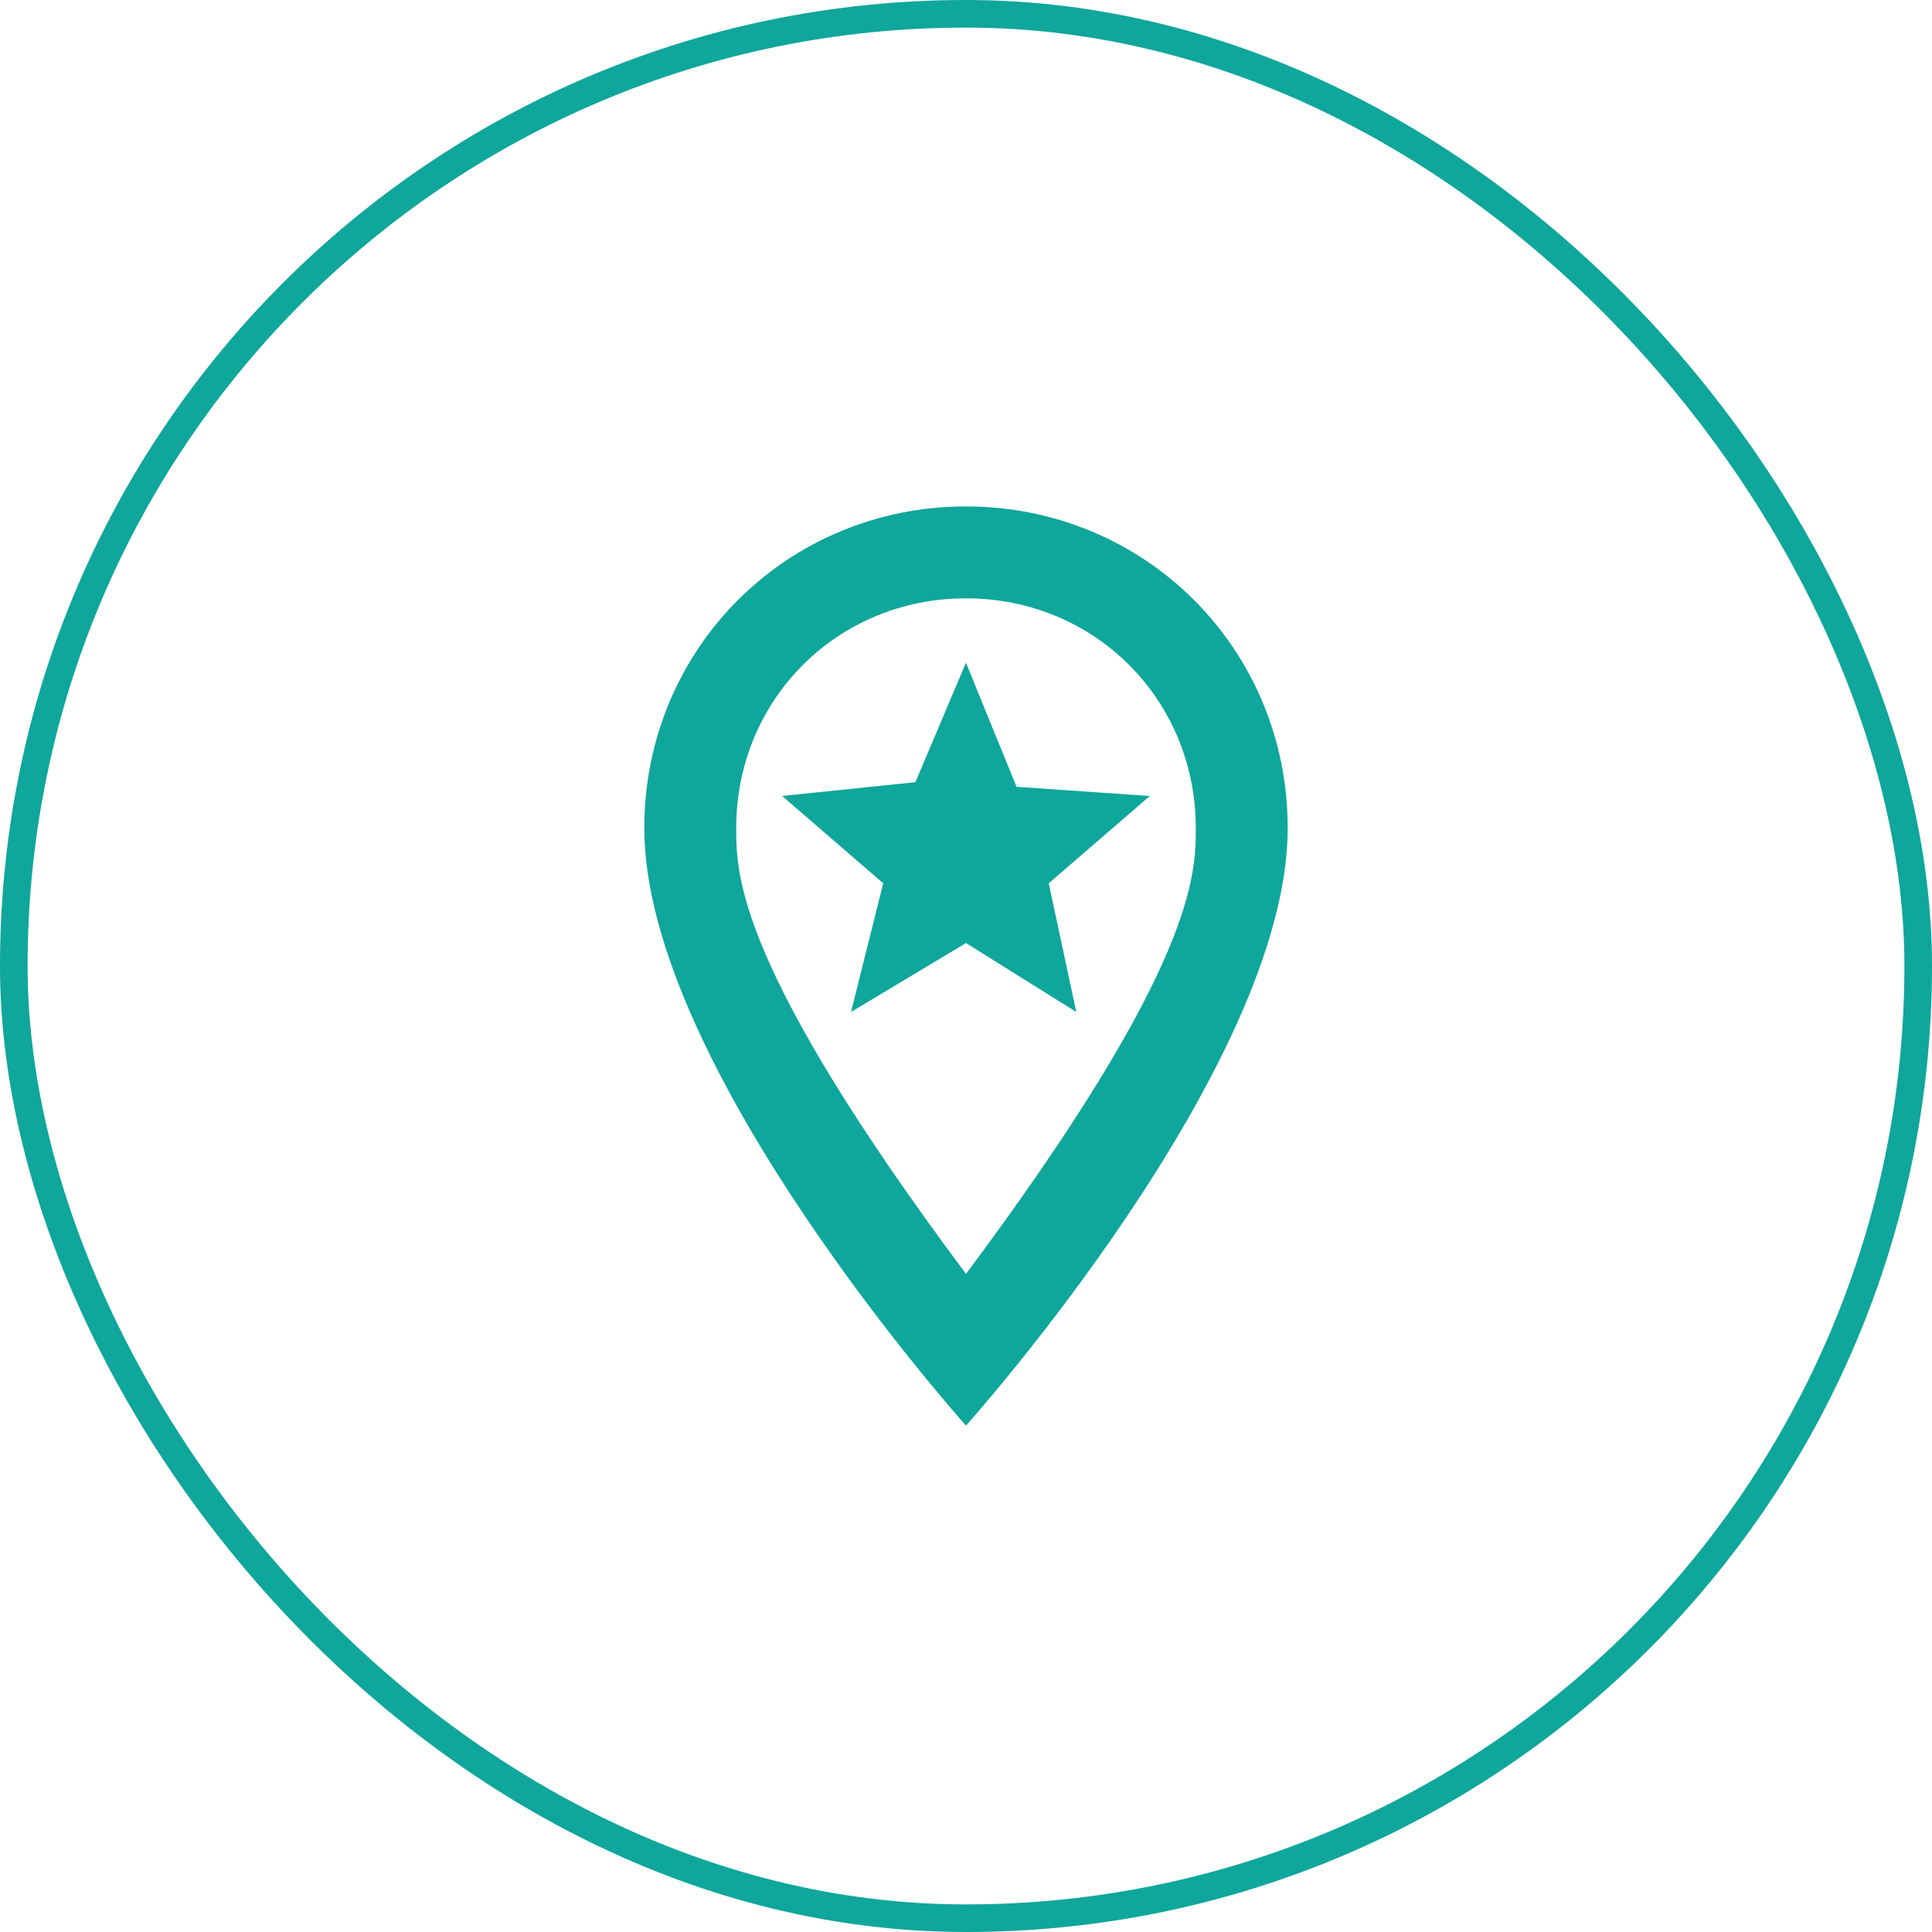
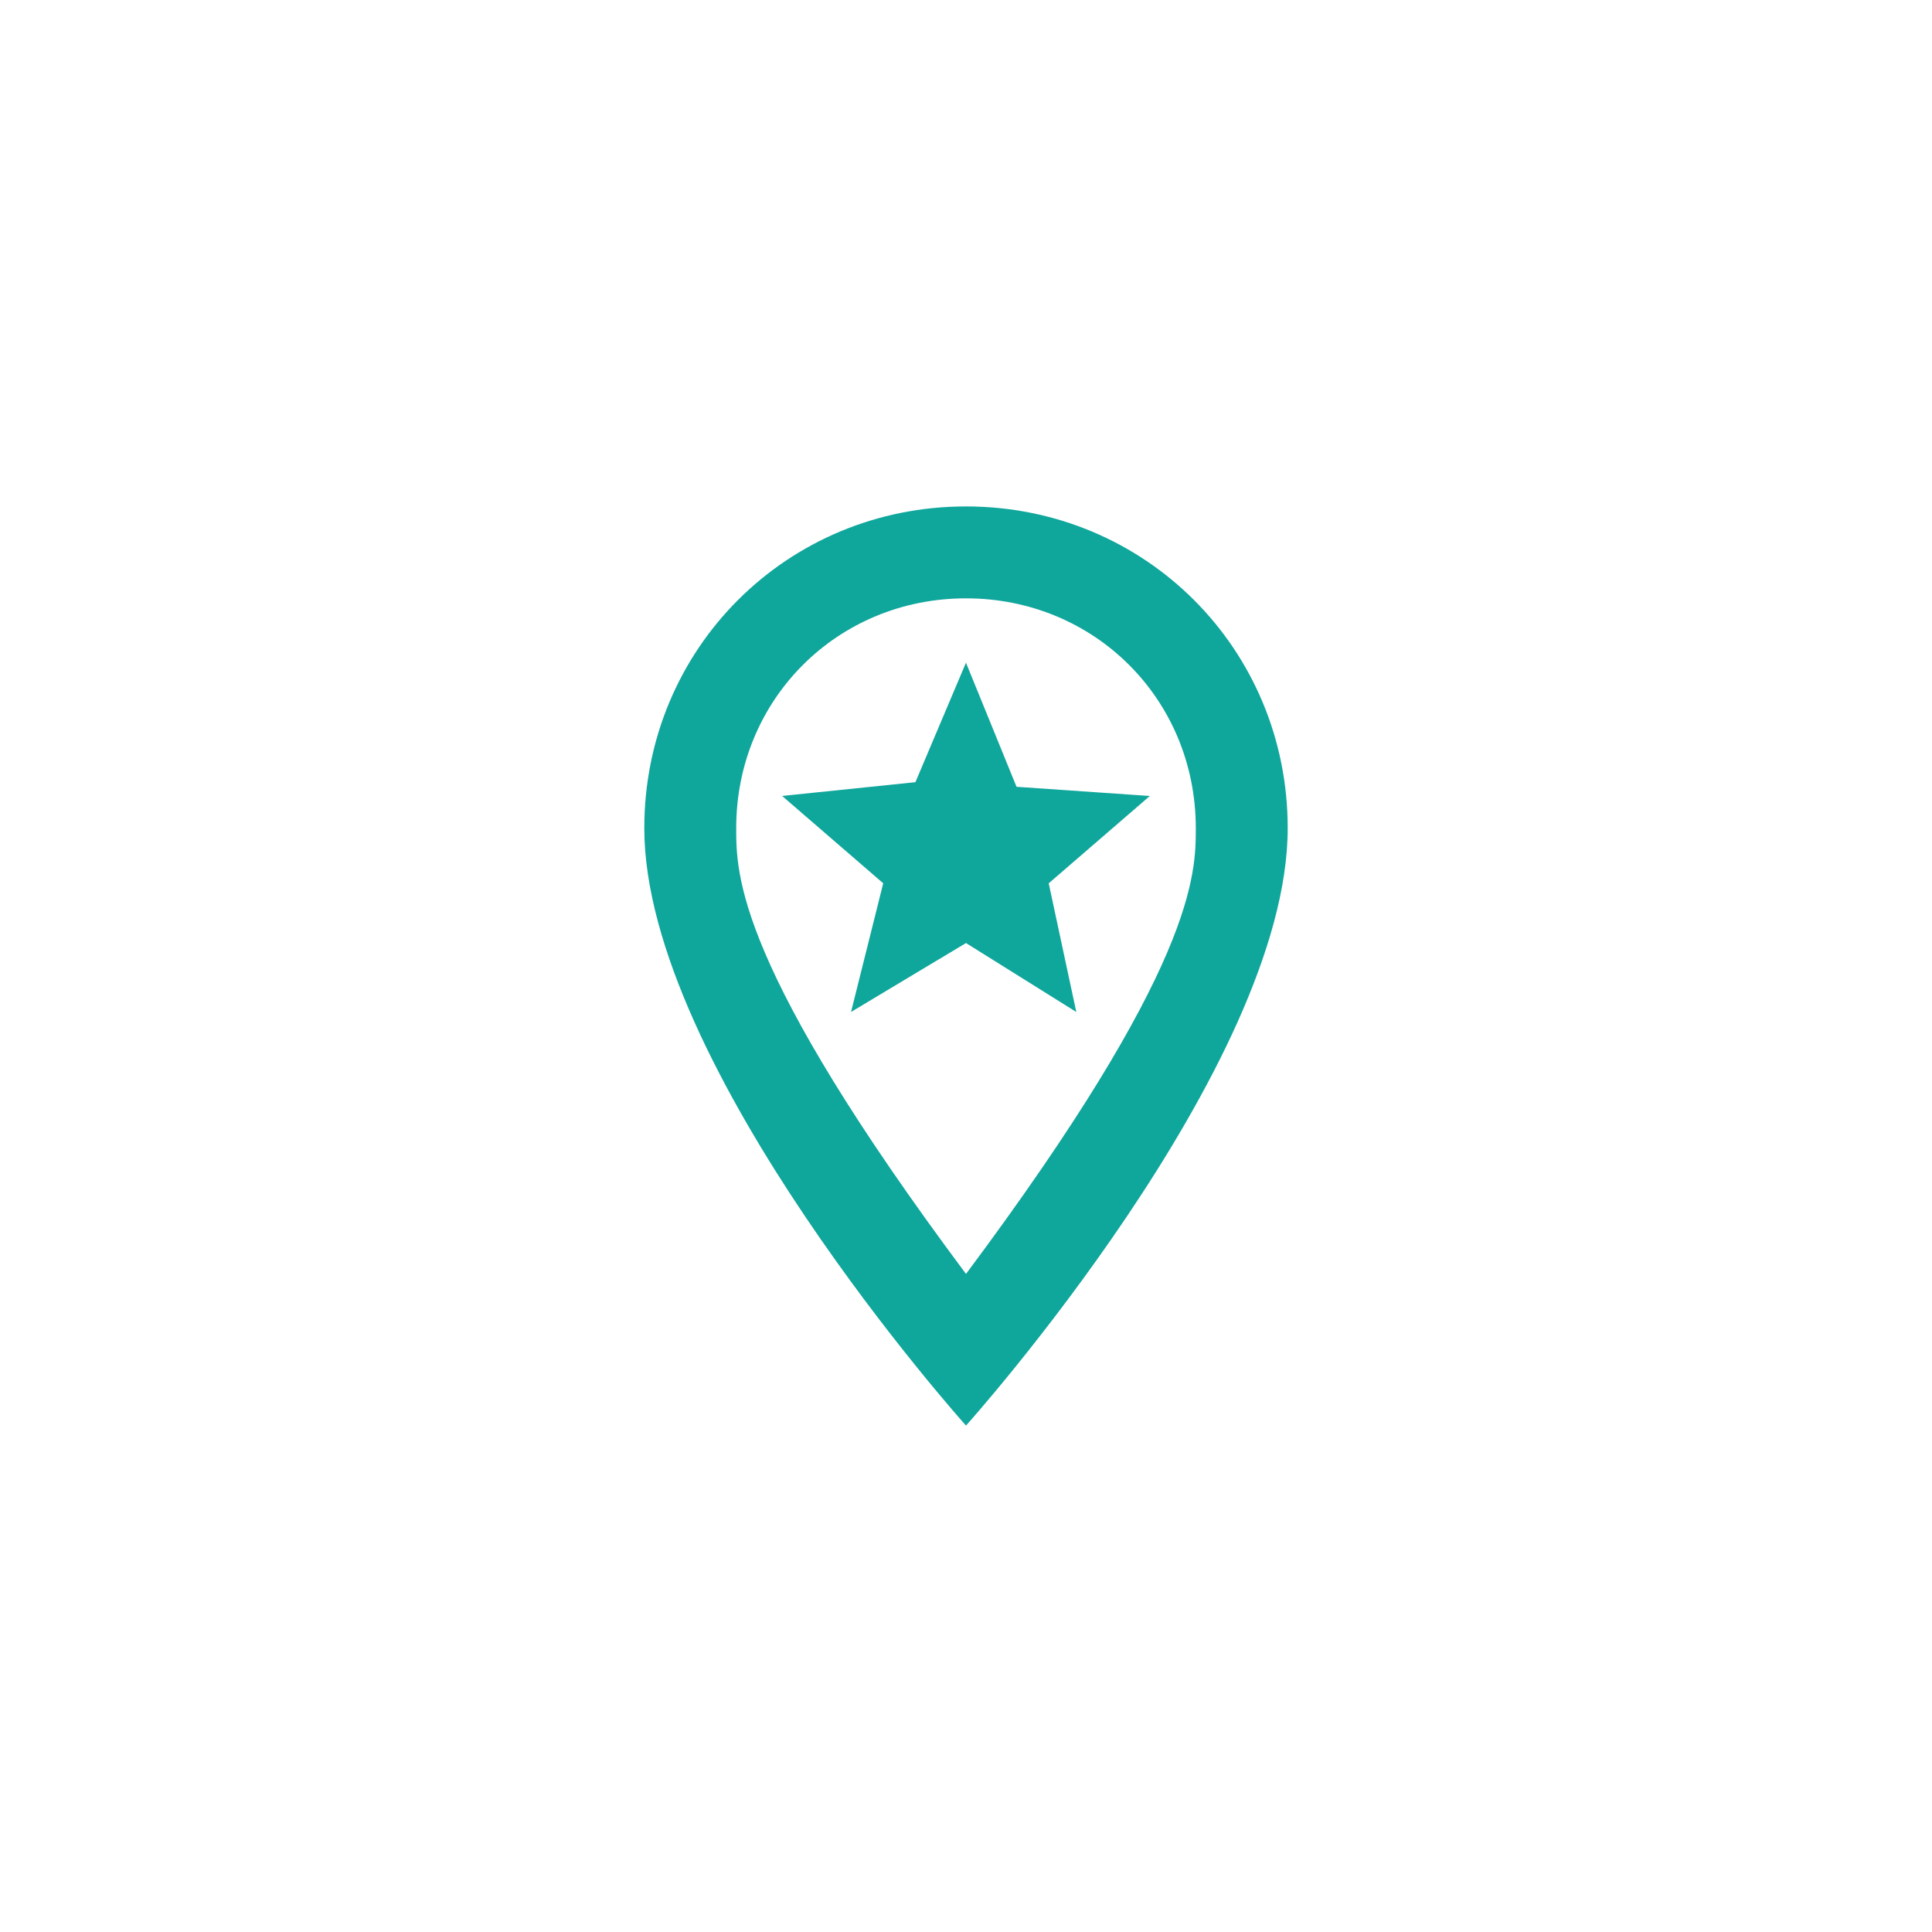
<svg xmlns="http://www.w3.org/2000/svg" fill="none" height="70" viewBox="0 0 70 70" width="70">
-   <rect height="69" rx="34.5" stroke="#0fa69c" width="69" x=".5" y=".5" />
-   <path d="m35 18.349c6.494 0 11.656 5.162 11.656 11.656 0 8.659-11.656 21.647-11.656 21.647s-11.656-12.988-11.656-21.647c0-6.494 5.162-11.656 11.656-11.656zm0 3.33c-4.662 0-8.326 3.663-8.326 8.326 0 1.665 0 4.995 8.326 16.152 8.326-11.156 8.326-14.487 8.326-16.152 0-4.662-3.663-8.326-8.326-8.326zm0 12.489 3.996 2.498-.999-4.662 3.663-3.164-4.829-.333-1.832-4.496-1.832 4.329-4.829.499 3.663 3.164-1.166 4.662z" fill="#0fa69c" />
+   <path d="m35 18.349c6.494 0 11.656 5.162 11.656 11.656 0 8.659-11.656 21.647-11.656 21.647s-11.656-12.988-11.656-21.647c0-6.494 5.162-11.656 11.656-11.656m0 3.33c-4.662 0-8.326 3.663-8.326 8.326 0 1.665 0 4.995 8.326 16.152 8.326-11.156 8.326-14.487 8.326-16.152 0-4.662-3.663-8.326-8.326-8.326zm0 12.489 3.996 2.498-.999-4.662 3.663-3.164-4.829-.333-1.832-4.496-1.832 4.329-4.829.499 3.663 3.164-1.166 4.662z" fill="#0fa69c" />
</svg>